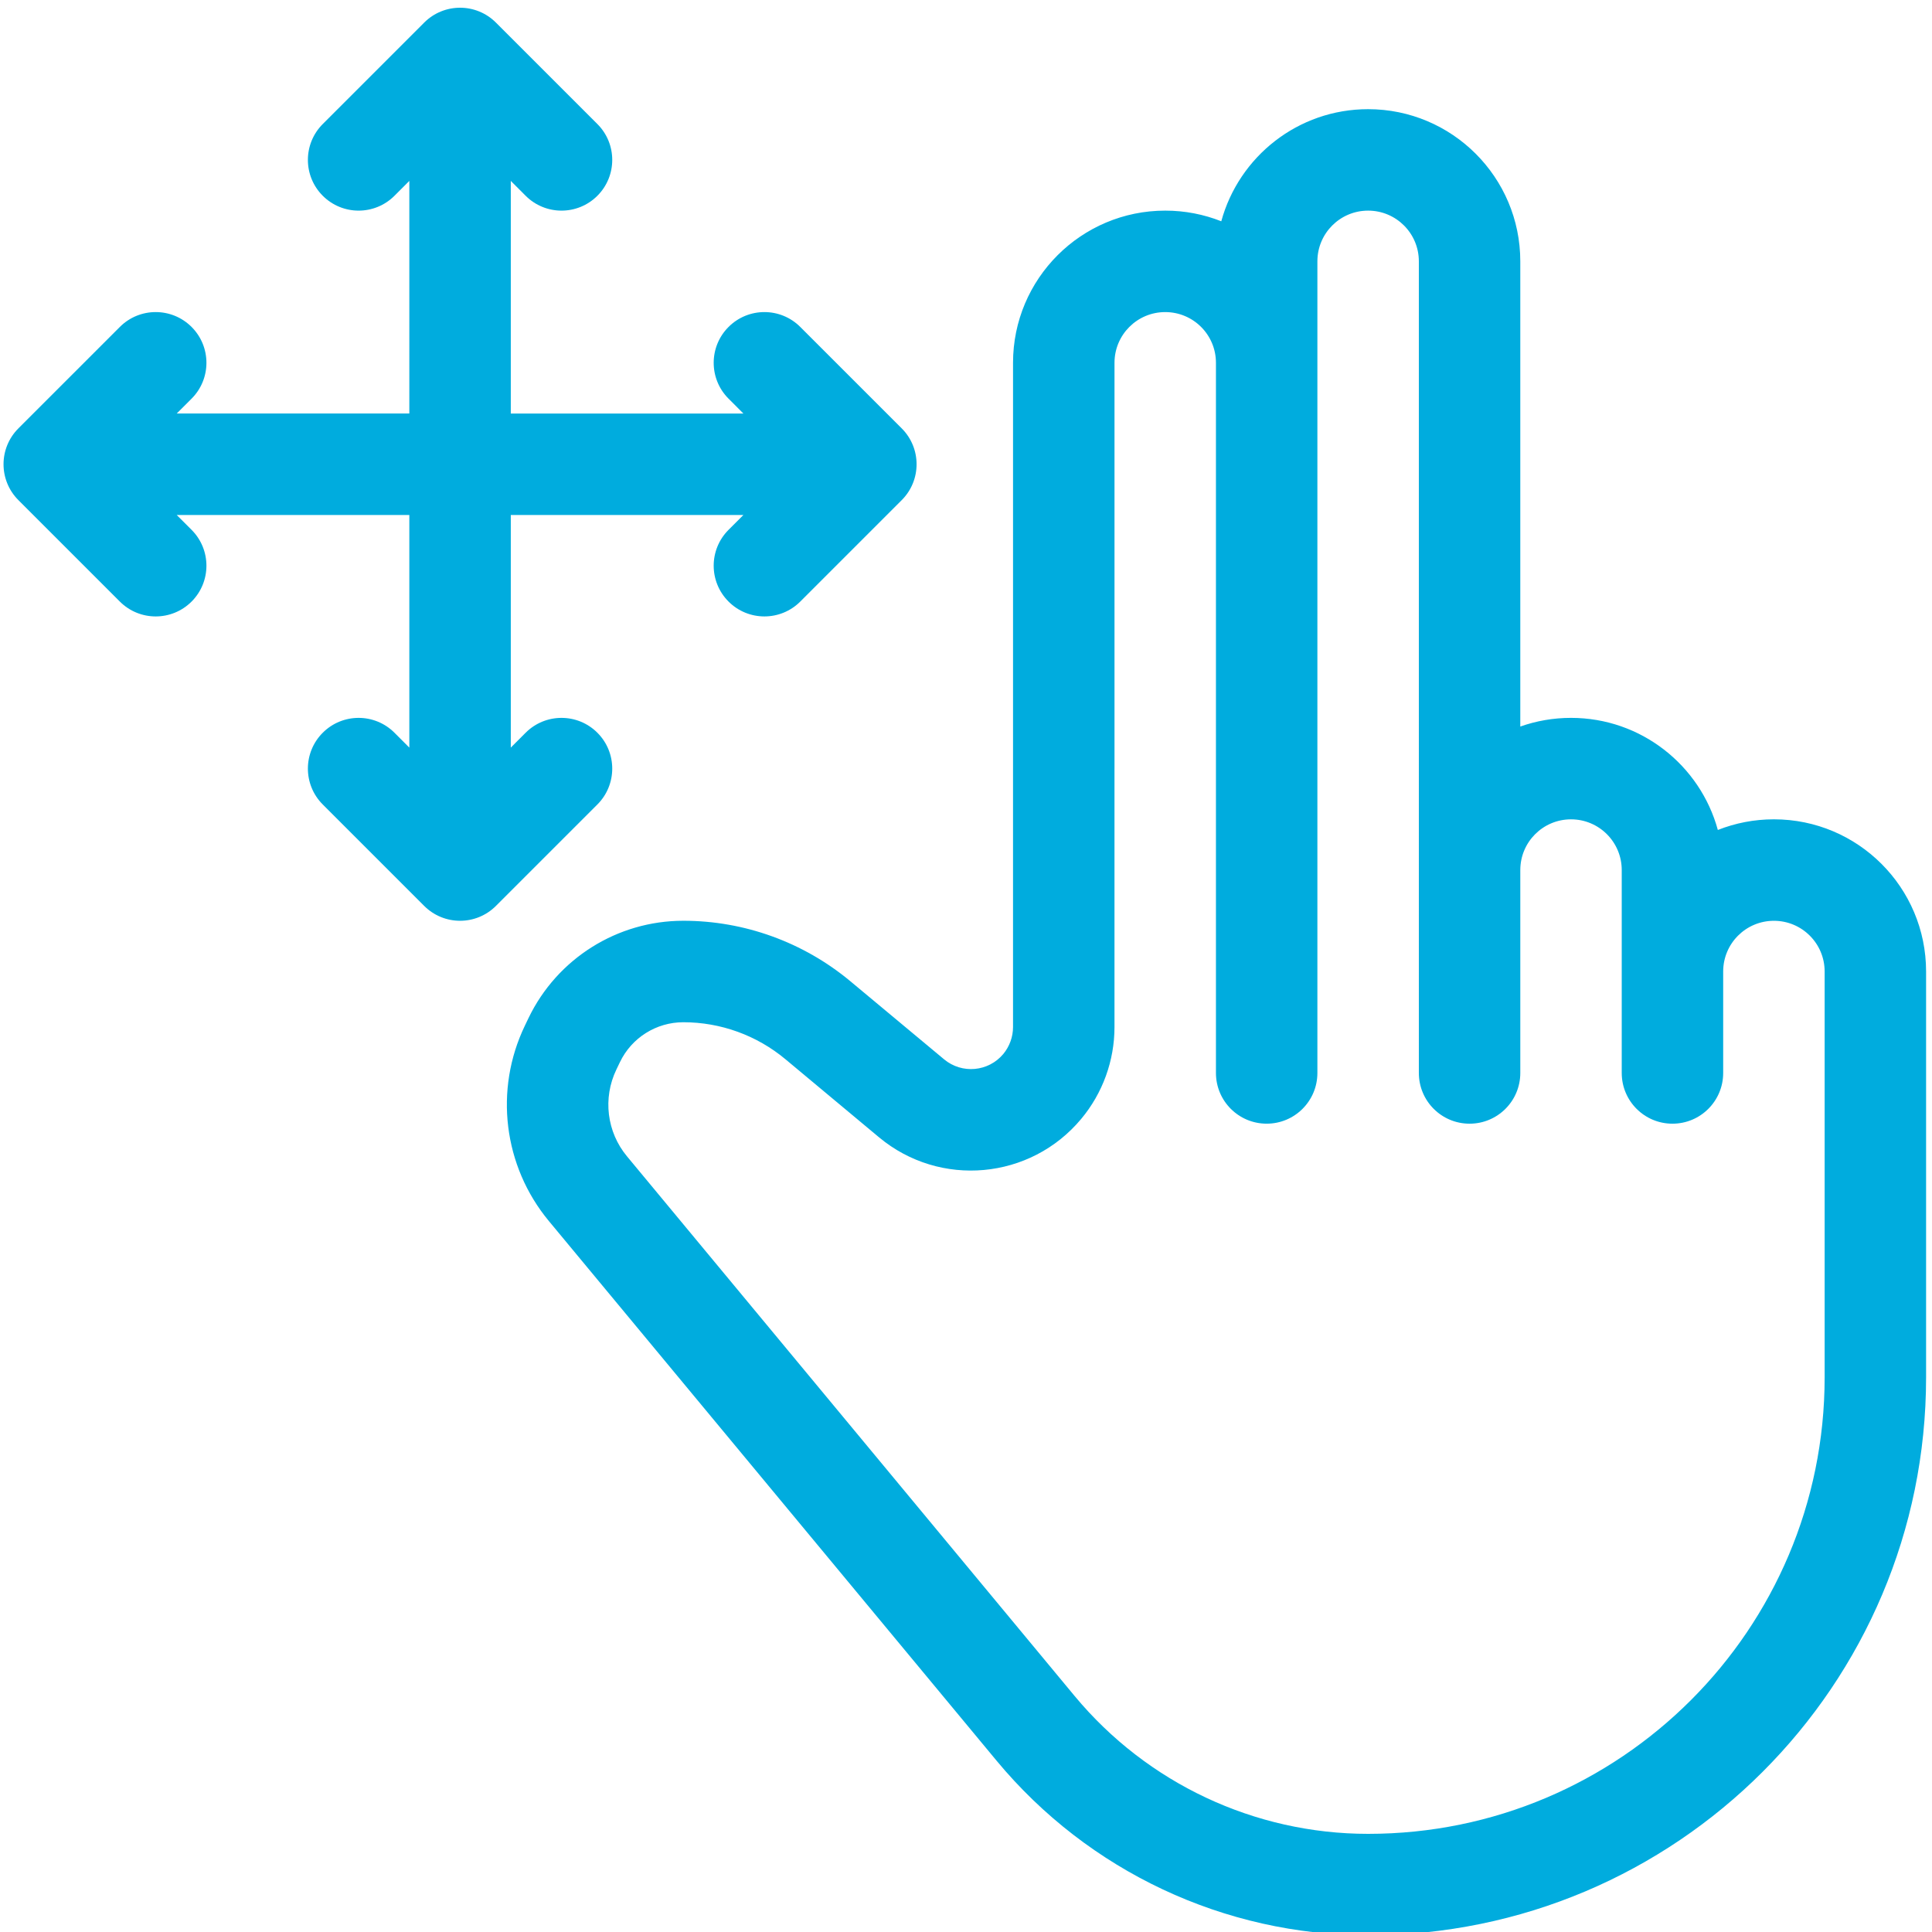
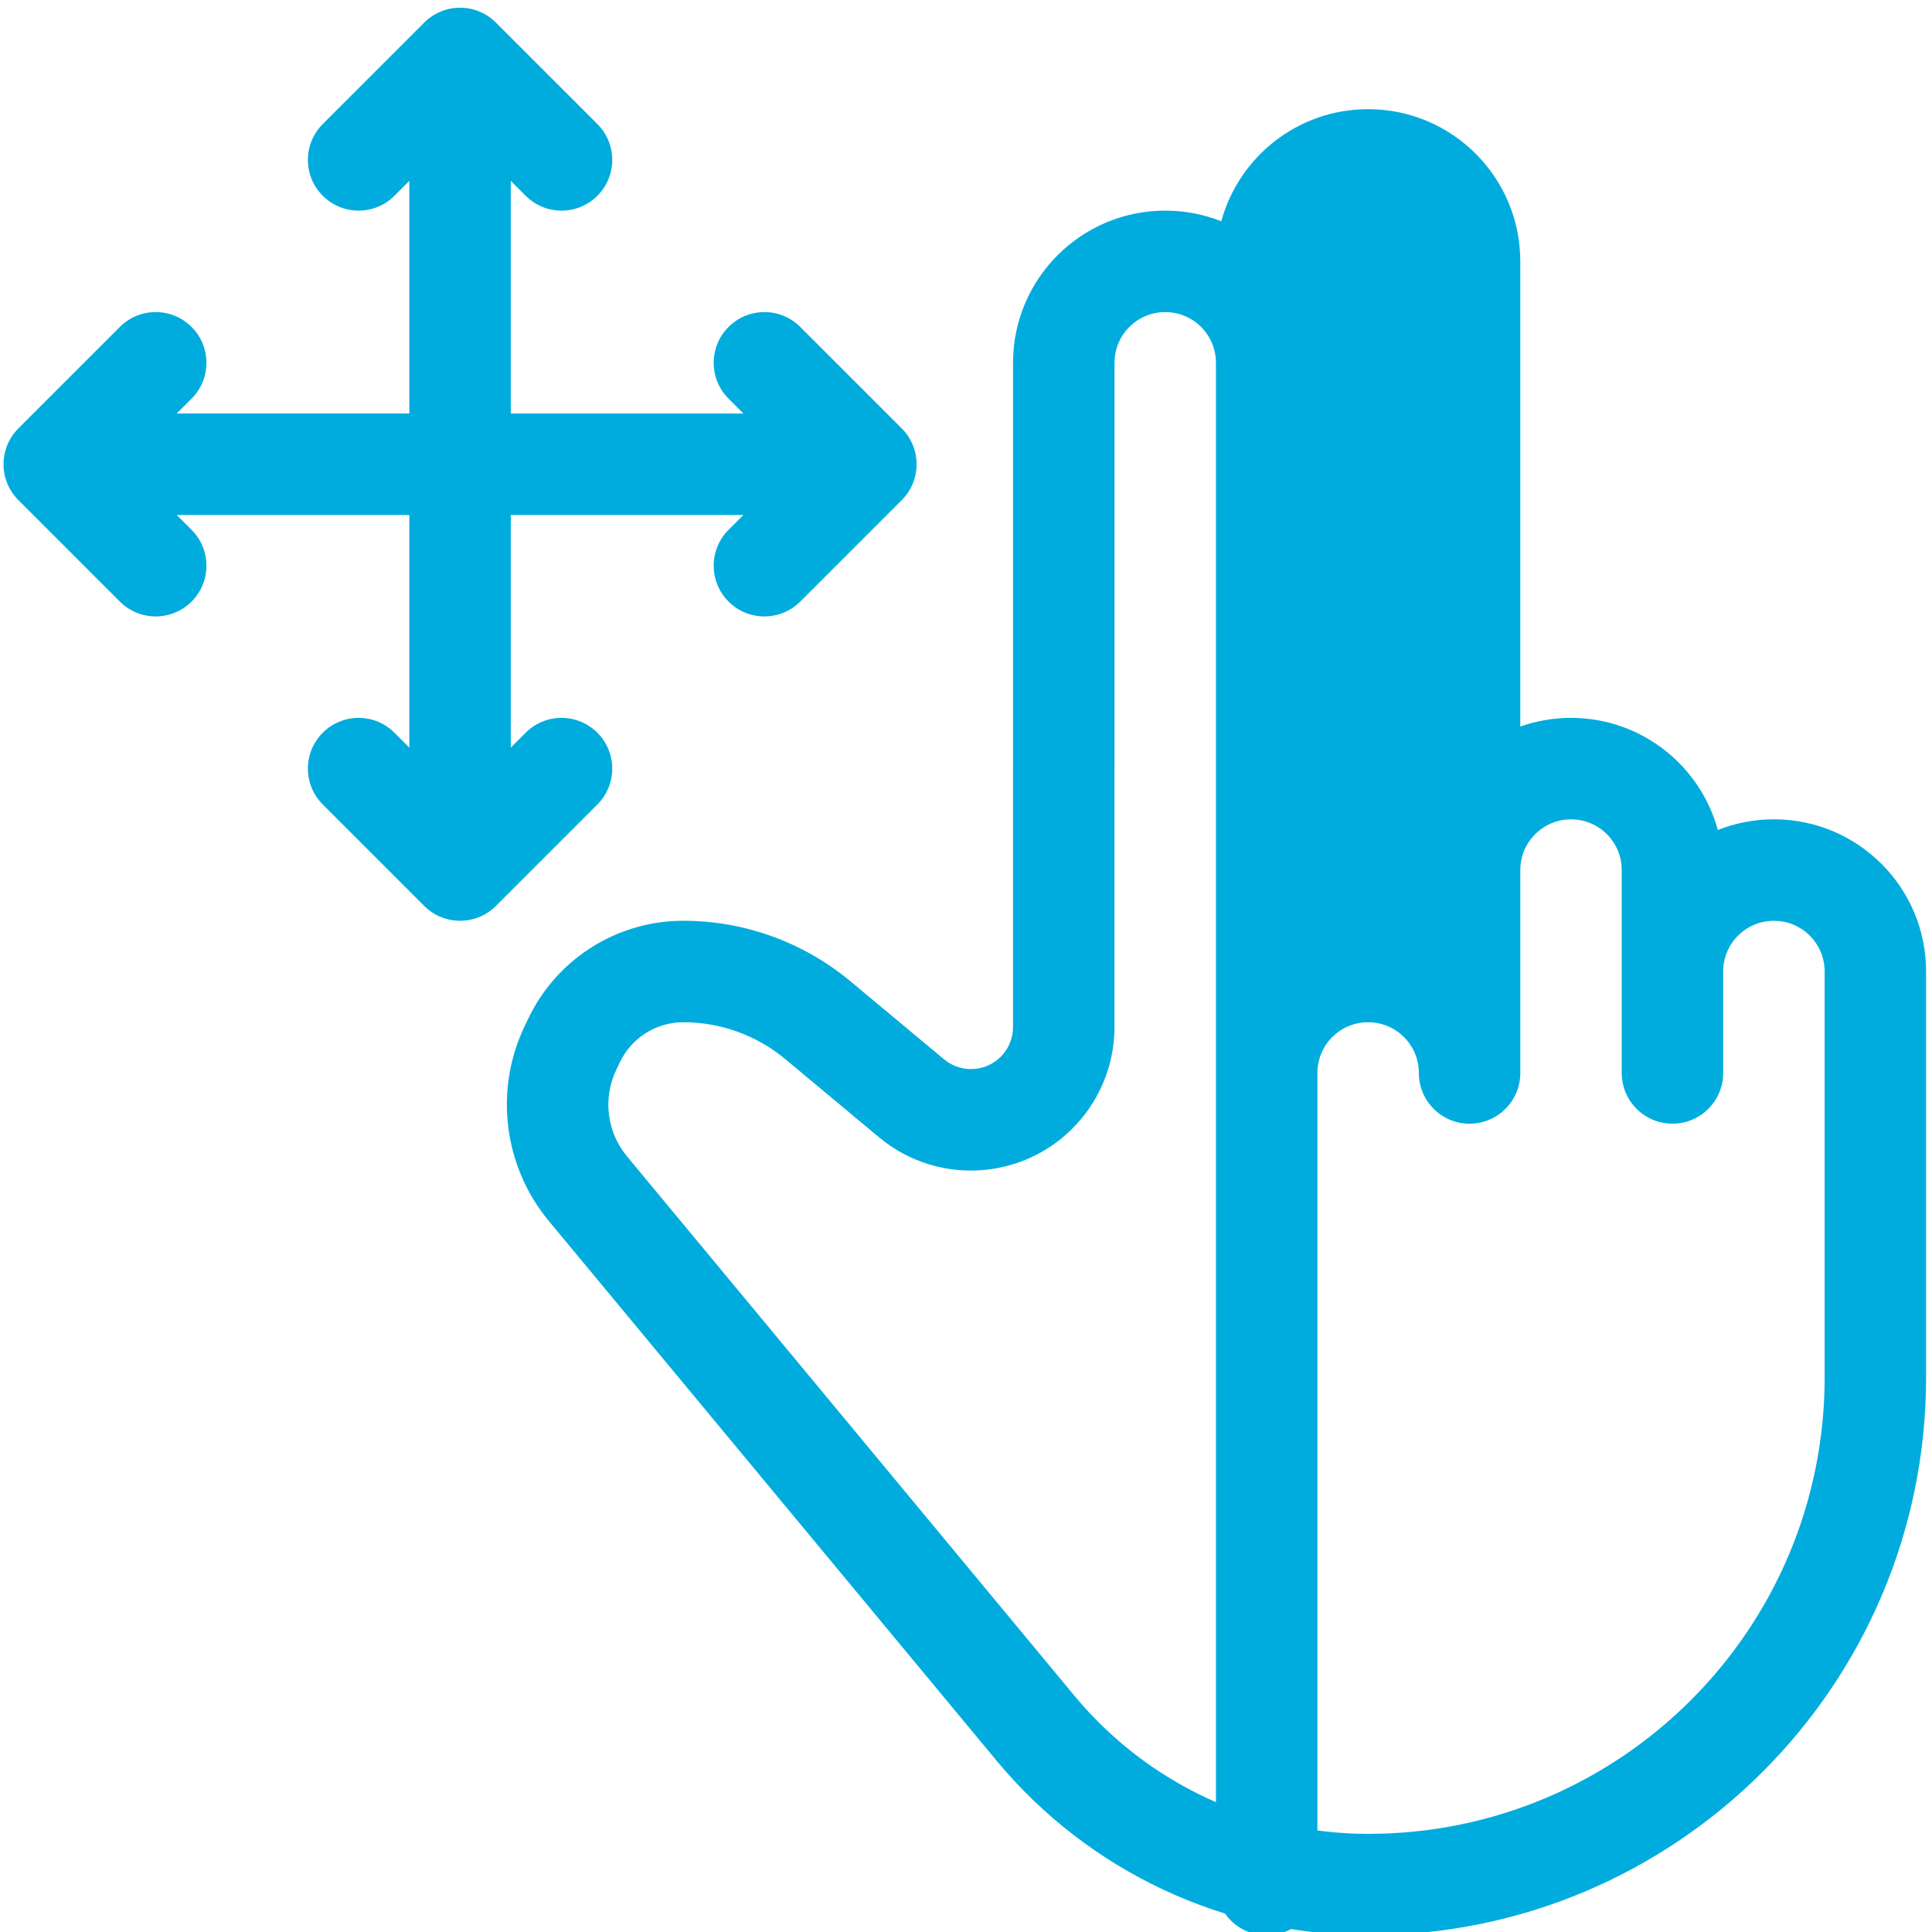
<svg xmlns="http://www.w3.org/2000/svg" version="1.1" id="Layer_1" x="0px" y="0px" width="250px" height="250px" viewBox="0 0 250 250" enable-background="new 0 0 250 250" xml:space="preserve">
-   <path fill="#00ACDE" d="M52.967,23.409l-1.922,1.923c-2.564,2.564-6.718,2.564-9.281,0c-2.564-2.564-2.564-6.718,0-9.282  L54.891,2.923c2.563-2.564,6.717-2.564,9.281,0L77.301,16.05c2.563,2.564,2.563,6.718,0,9.282c-2.564,2.564-6.719,2.564-9.283,0  l-1.922-1.923V53.51h30.1l-1.922-1.923c-2.564-2.564-2.564-6.718,0-9.281c2.563-2.564,6.718-2.564,9.281,0l13.128,13.127  c2.563,2.564,2.563,6.717,0,9.282l-13.128,13.127c-2.563,2.564-6.719,2.564-9.281,0c-2.564-2.564-2.564-6.718,0-9.282l1.922-1.922  h-30.1v30.101l1.922-1.923c2.564-2.564,6.719-2.564,9.283,0c2.563,2.563,2.563,6.718,0,9.282l-13.129,13.127  c-2.564,2.564-6.718,2.564-9.281,0l-13.127-13.127c-2.564-2.564-2.564-6.719,0-9.282c2.563-2.564,6.717-2.564,9.281,0l1.922,1.923  V66.639H22.866l1.924,1.922c2.563,2.564,2.563,6.718,0,9.282c-2.565,2.564-6.719,2.564-9.282,0L2.38,64.715  c-2.564-2.564-2.564-6.718,0-9.282l13.128-13.127c2.563-2.564,6.717-2.564,9.282,0c2.563,2.563,2.563,6.717,0,9.281l-1.924,1.923  h30.101V23.409z M144.214,99.457v33.44c0,4.346-1.525,8.558-4.308,11.891c-6.563,7.872-18.268,8.948-26.153,2.385l-12.126-10.115  c-3.705-3.089-8.38-4.781-13.206-4.781c-3.499,0-6.685,2.006-8.196,5.153l-0.469,0.976c-1.775,3.691-1.238,8.076,1.371,11.217  l57.933,69.842c9.385,11.296,23.295,17.834,37.972,17.834c32.629,0,59.076-26.449,59.076-59.073v-52.512  c0-3.628-2.937-6.564-6.563-6.564c-3.629,0-6.566,2.936-6.566,6.564v13.127c0,3.628-2.935,6.563-6.563,6.563  c-3.629,0-6.564-2.936-6.564-6.563v-26.255c0-3.628-2.936-6.565-6.563-6.565c-3.627,0-6.563,2.937-6.563,6.565v26.255  c0,3.628-2.938,6.563-6.564,6.563c-3.629,0-6.563-2.936-6.563-6.563V33.819c0-3.628-2.937-6.564-6.566-6.564  c-3.627,0-6.563,2.936-6.563,6.564v13.128v91.893c0,3.628-2.936,6.563-6.563,6.563s-6.564-2.936-6.564-6.563V46.947  c0-3.628-2.935-6.563-6.563-6.563c-3.63,0-6.564,2.936-6.564,6.563V99.457z M131.086,99.457v-52.51  c0-10.877,8.82-19.692,19.692-19.692c2.563,0,5,0.487,7.255,1.378c2.284-8.359,9.924-14.506,18.998-14.506  c10.872,0,19.694,8.814,19.694,19.691v60.196c2.051-0.724,4.254-1.122,6.563-1.122c9.077,0,16.718,6.147,18.999,14.506  c2.258-0.891,4.692-1.379,7.258-1.379c10.871,0,19.69,8.814,19.69,19.692v52.512c0,39.869-32.332,72.199-72.204,72.199  c-18.587,0-36.201-8.28-48.072-22.586l-57.934-69.832c-5.893-7.102-7.102-16.986-3.102-25.294l0.467-0.975  c3.705-7.698,11.492-12.589,20.03-12.589c7.897,0,15.545,2.77,21.616,7.826l12.127,10.103c2.307,1.928,5.742,1.615,7.666-0.692  c0.808-0.979,1.256-2.212,1.256-3.487V99.457z" />
+   <path fill="#00ACDE" d="M52.967,23.409l-1.922,1.923c-2.564,2.564-6.718,2.564-9.281,0c-2.564-2.564-2.564-6.718,0-9.282  L54.891,2.923c2.563-2.564,6.717-2.564,9.281,0L77.301,16.05c2.563,2.564,2.563,6.718,0,9.282c-2.564,2.564-6.719,2.564-9.283,0  l-1.922-1.923V53.51h30.1l-1.922-1.923c-2.564-2.564-2.564-6.718,0-9.281c2.563-2.564,6.718-2.564,9.281,0l13.128,13.127  c2.563,2.564,2.563,6.717,0,9.282l-13.128,13.127c-2.563,2.564-6.719,2.564-9.281,0c-2.564-2.564-2.564-6.718,0-9.282l1.922-1.922  h-30.1v30.101l1.922-1.923c2.564-2.564,6.719-2.564,9.283,0c2.563,2.563,2.563,6.718,0,9.282l-13.129,13.127  c-2.564,2.564-6.718,2.564-9.281,0l-13.127-13.127c-2.564-2.564-2.564-6.719,0-9.282c2.563-2.564,6.717-2.564,9.281,0l1.922,1.923  V66.639H22.866l1.924,1.922c2.563,2.564,2.563,6.718,0,9.282c-2.565,2.564-6.719,2.564-9.282,0L2.38,64.715  c-2.564-2.564-2.564-6.718,0-9.282l13.128-13.127c2.563-2.564,6.717-2.564,9.282,0c2.563,2.563,2.563,6.717,0,9.281l-1.924,1.923  h30.101V23.409z M144.214,99.457v33.44c0,4.346-1.525,8.558-4.308,11.891c-6.563,7.872-18.268,8.948-26.153,2.385l-12.126-10.115  c-3.705-3.089-8.38-4.781-13.206-4.781c-3.499,0-6.685,2.006-8.196,5.153l-0.469,0.976c-1.775,3.691-1.238,8.076,1.371,11.217  l57.933,69.842c9.385,11.296,23.295,17.834,37.972,17.834c32.629,0,59.076-26.449,59.076-59.073v-52.512  c0-3.628-2.937-6.564-6.563-6.564c-3.629,0-6.566,2.936-6.566,6.564v13.127c0,3.628-2.935,6.563-6.563,6.563  c-3.629,0-6.564-2.936-6.564-6.563v-26.255c0-3.628-2.936-6.565-6.563-6.565c-3.627,0-6.563,2.937-6.563,6.565v26.255  c0,3.628-2.938,6.563-6.564,6.563c-3.629,0-6.563-2.936-6.563-6.563c0-3.628-2.937-6.564-6.566-6.564  c-3.627,0-6.563,2.936-6.563,6.564v13.128v91.893c0,3.628-2.936,6.563-6.563,6.563s-6.564-2.936-6.564-6.563V46.947  c0-3.628-2.935-6.563-6.563-6.563c-3.63,0-6.564,2.936-6.564,6.563V99.457z M131.086,99.457v-52.51  c0-10.877,8.82-19.692,19.692-19.692c2.563,0,5,0.487,7.255,1.378c2.284-8.359,9.924-14.506,18.998-14.506  c10.872,0,19.694,8.814,19.694,19.691v60.196c2.051-0.724,4.254-1.122,6.563-1.122c9.077,0,16.718,6.147,18.999,14.506  c2.258-0.891,4.692-1.379,7.258-1.379c10.871,0,19.69,8.814,19.69,19.692v52.512c0,39.869-32.332,72.199-72.204,72.199  c-18.587,0-36.201-8.28-48.072-22.586l-57.934-69.832c-5.893-7.102-7.102-16.986-3.102-25.294l0.467-0.975  c3.705-7.698,11.492-12.589,20.03-12.589c7.897,0,15.545,2.77,21.616,7.826l12.127,10.103c2.307,1.928,5.742,1.615,7.666-0.692  c0.808-0.979,1.256-2.212,1.256-3.487V99.457z" />
</svg>